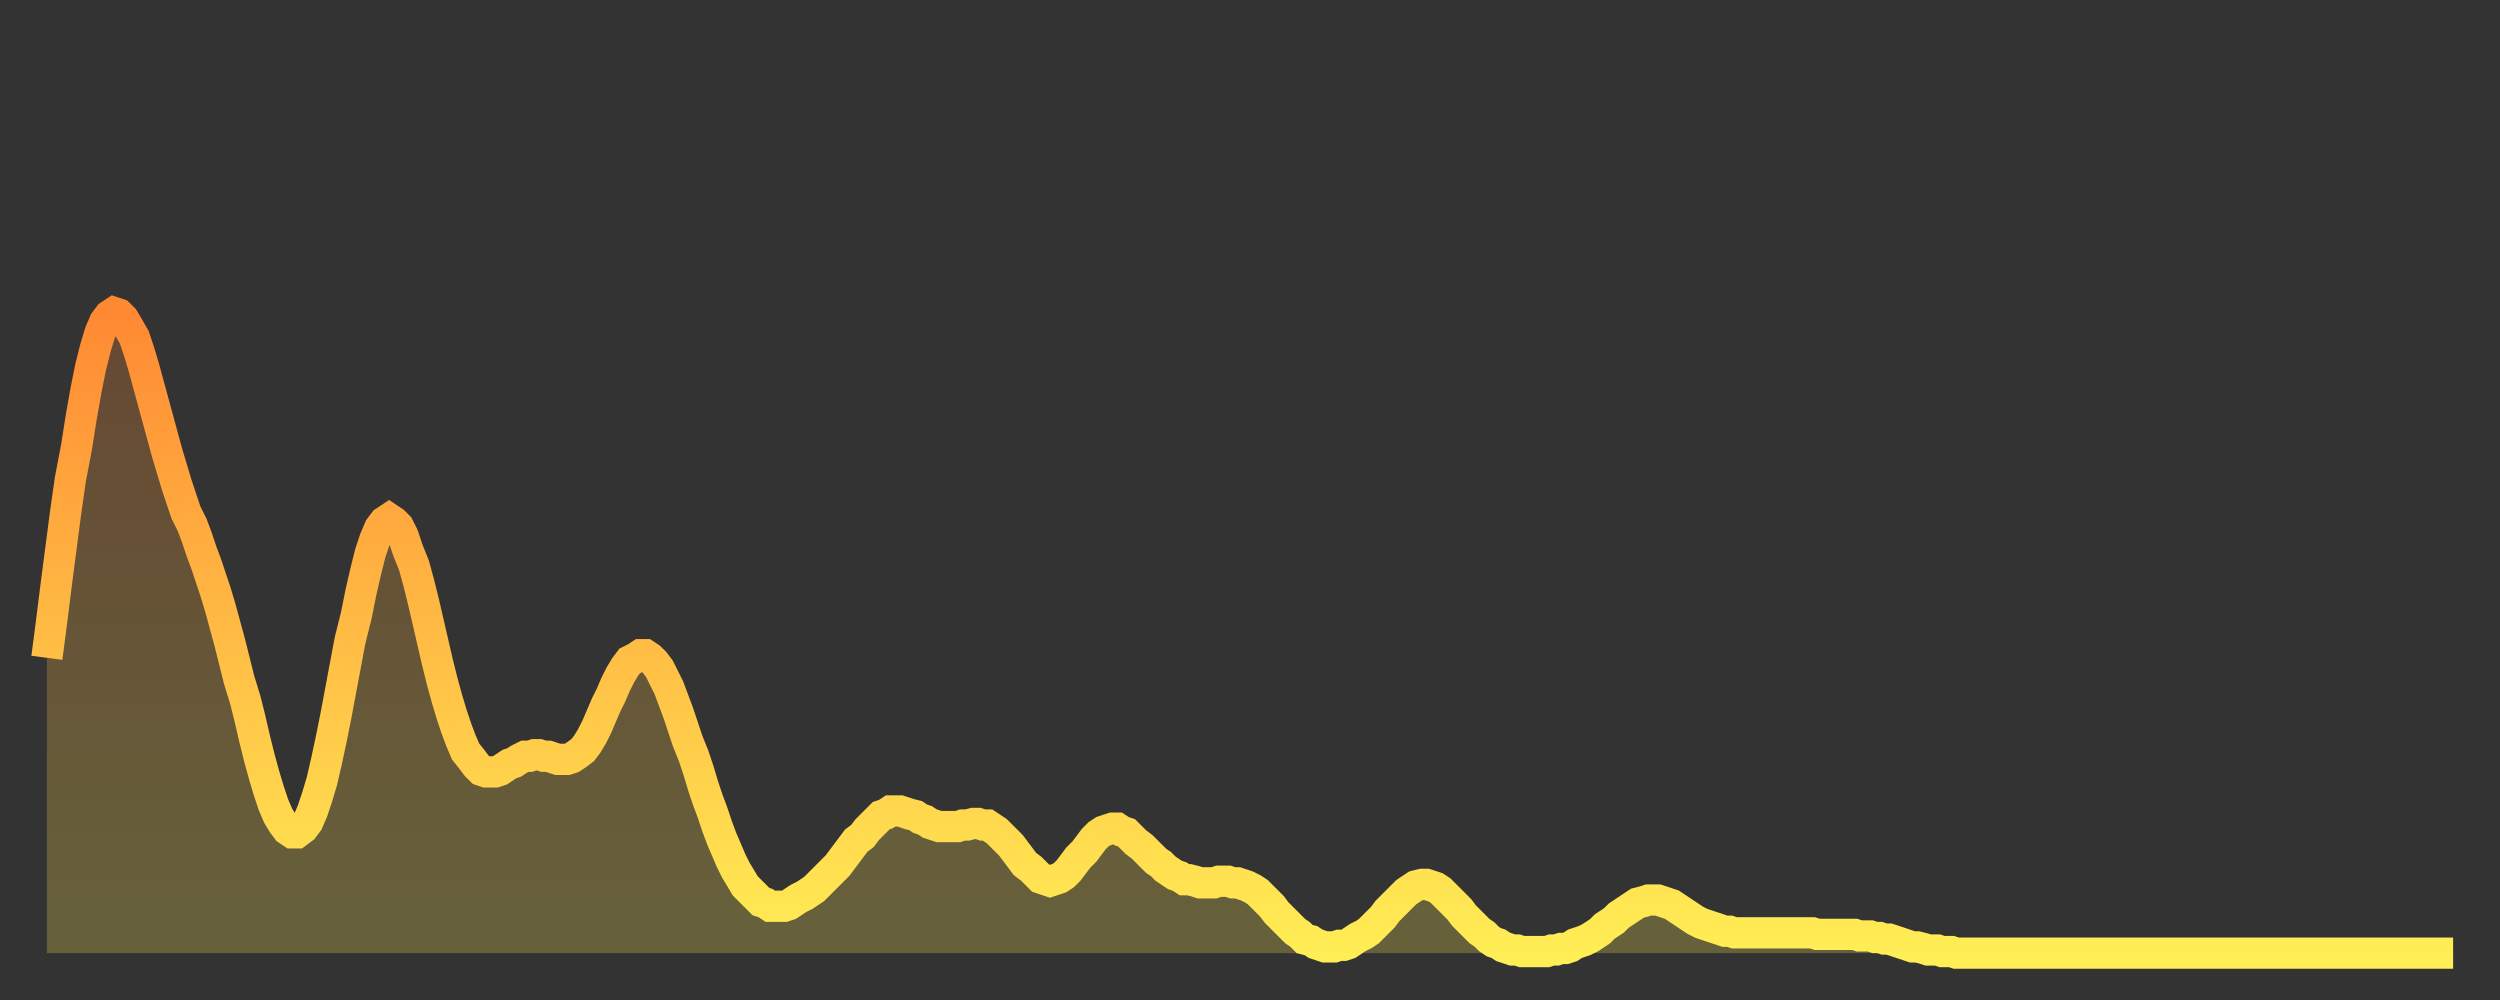
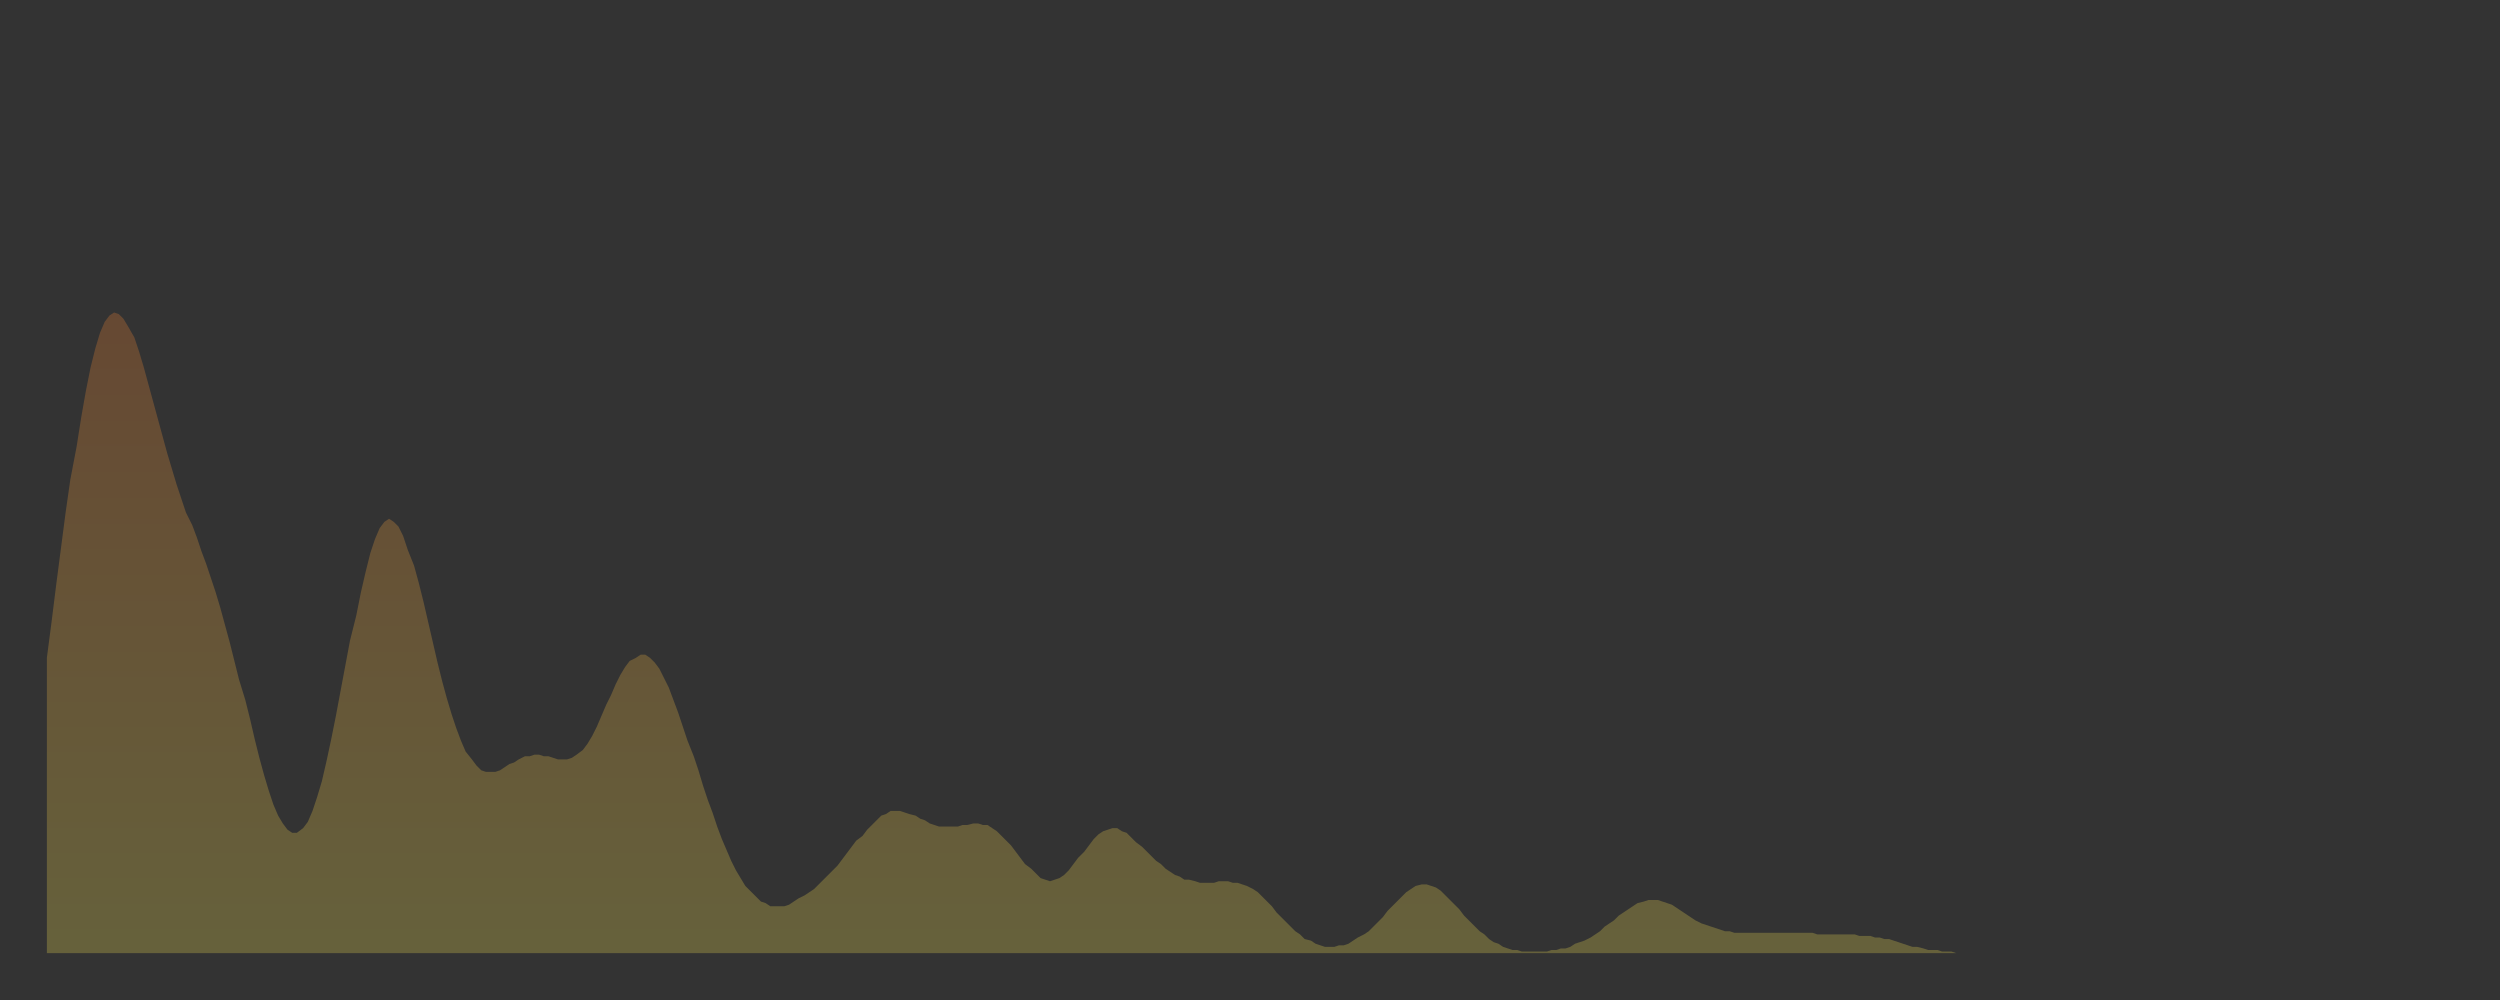
<svg xmlns="http://www.w3.org/2000/svg" baseProfile="full" height="64" version="1.1" width="160">
  <rect width="100%" height="100%" fill="#333333" stroke="none" />
  <defs>
    <linearGradient id="id5692470" x1="0" x2="0" y1="0" y2="1">
      <stop offset="0%" stop-color="#ff8933" />
      <stop offset="50%" stop-color="#ffbb44" />
      <stop offset="100%" stop-color="#ffee55" />
    </linearGradient>
  </defs>
  <g transform="translate(3,3)">
    <g>
-       <path d="M 0.0 39.1 0.3 36.8 0.6 34.4 0.9 32.1 1.2 29.8 1.5 27.7 1.9 25.6 2.2 23.7 2.5 22.0 2.8 20.5 3.1 19.3 3.4 18.3 3.7 17.6 4.0 17.2 4.3 17.0 4.6 17.1 4.9 17.4 5.2 17.9 5.6 18.6 5.9 19.5 6.2 20.5 6.5 21.6 6.8 22.7 7.1 23.8 7.4 24.9 7.7 26.0 8.0 27.0 8.3 28.0 8.6 28.9 8.9 29.8 9.3 30.6 9.6 31.4 9.9 32.3 10.2 33.1 10.5 34.0 10.8 34.9 11.1 35.9 11.4 37.0 11.7 38.1 12.0 39.3 12.3 40.5 12.7 41.8 13.0 43.0 13.3 44.3 13.6 45.5 13.9 46.6 14.2 47.6 14.5 48.5 14.8 49.2 15.1 49.7 15.4 50.1 15.7 50.3 16.0 50.3 16.4 50.0 16.7 49.6 17.0 48.9 17.3 48.0 17.6 47.0 17.9 45.7 18.2 44.3 18.5 42.8 18.8 41.2 19.1 39.6 19.4 38.0 19.8 36.4 20.1 34.9 20.4 33.6 20.7 32.4 21.0 31.5 21.3 30.8 21.6 30.4 21.9 30.2 22.2 30.4 22.5 30.7 22.8 31.3 23.1 32.2 23.5 33.2 23.8 34.3 24.1 35.5 24.4 36.8 24.7 38.1 25.0 39.4 25.3 40.6 25.6 41.7 25.9 42.7 26.2 43.6 26.5 44.4 26.8 45.1 27.2 45.6 27.5 46.0 27.8 46.3 28.1 46.4 28.4 46.4 28.7 46.4 29.0 46.3 29.3 46.1 29.6 45.9 29.9 45.8 30.2 45.6 30.6 45.4 30.9 45.4 31.2 45.3 31.5 45.3 31.8 45.4 32.1 45.4 32.4 45.5 32.7 45.6 33.0 45.6 33.3 45.6 33.6 45.5 33.9 45.3 34.3 45.0 34.6 44.6 34.9 44.1 35.2 43.5 35.5 42.8 35.8 42.1 36.1 41.5 36.4 40.8 36.7 40.2 37.0 39.7 37.3 39.3 37.7 39.1 38.0 38.9 38.3 38.9 38.6 39.1 38.9 39.4 39.2 39.8 39.5 40.4 39.8 41.0 40.1 41.8 40.4 42.6 40.7 43.5 41.0 44.4 41.4 45.4 41.7 46.3 42.0 47.3 42.3 48.2 42.6 49.0 42.9 49.9 43.2 50.7 43.5 51.4 43.8 52.1 44.1 52.7 44.4 53.2 44.7 53.7 45.1 54.1 45.4 54.4 45.7 54.7 46.0 54.8 46.3 55.0 46.6 55.0 46.9 55.0 47.2 55.0 47.5 54.9 47.8 54.7 48.1 54.5 48.5 54.3 48.8 54.1 49.1 53.9 49.4 53.6 49.7 53.3 50.0 53.0 50.3 52.7 50.6 52.4 50.9 52.0 51.2 51.6 51.5 51.2 51.8 50.8 52.2 50.5 52.5 50.1 52.8 49.8 53.1 49.5 53.4 49.2 53.7 49.1 54.0 48.9 54.3 48.9 54.6 48.9 54.9 49.0 55.2 49.1 55.6 49.2 55.9 49.4 56.2 49.5 56.5 49.7 56.8 49.8 57.1 49.9 57.4 49.9 57.7 49.9 58.0 49.9 58.3 49.9 58.6 49.8 58.9 49.8 59.3 49.7 59.6 49.7 59.9 49.8 60.2 49.8 60.5 50.0 60.8 50.2 61.1 50.5 61.4 50.8 61.7 51.1 62.0 51.5 62.3 51.9 62.6 52.3 63.0 52.6 63.3 52.9 63.6 53.2 63.9 53.3 64.2 53.4 64.5 53.3 64.8 53.2 65.1 53.0 65.4 52.7 65.7 52.3 66.0 51.9 66.4 51.5 66.7 51.1 67.0 50.7 67.3 50.4 67.6 50.2 67.9 50.1 68.2 50.0 68.5 50.0 68.8 50.2 69.1 50.3 69.4 50.6 69.7 50.9 70.1 51.2 70.4 51.5 70.7 51.8 71.0 52.1 71.3 52.3 71.6 52.6 71.9 52.8 72.2 53.0 72.5 53.1 72.8 53.3 73.1 53.3 73.5 53.4 73.8 53.5 74.1 53.5 74.4 53.5 74.7 53.5 75.0 53.4 75.3 53.4 75.6 53.4 75.9 53.5 76.2 53.5 76.5 53.6 76.8 53.7 77.2 53.9 77.5 54.1 77.8 54.4 78.1 54.7 78.4 55.0 78.7 55.4 79.0 55.7 79.3 56.0 79.6 56.3 79.9 56.6 80.2 56.8 80.5 57.1 80.9 57.2 81.2 57.4 81.5 57.5 81.8 57.6 82.1 57.6 82.4 57.6 82.7 57.5 83.0 57.5 83.3 57.4 83.6 57.2 83.9 57.0 84.3 56.8 84.6 56.6 84.9 56.3 85.2 56.0 85.5 55.7 85.8 55.3 86.1 55.0 86.4 54.7 86.7 54.4 87.0 54.1 87.3 53.9 87.6 53.7 88.0 53.6 88.3 53.6 88.6 53.7 88.9 53.8 89.2 54.0 89.5 54.3 89.8 54.6 90.1 54.9 90.4 55.2 90.7 55.6 91.0 55.9 91.4 56.3 91.7 56.6 92.0 56.8 92.3 57.1 92.6 57.3 92.9 57.4 93.2 57.6 93.5 57.7 93.8 57.8 94.1 57.8 94.4 57.9 94.7 57.9 95.1 57.9 95.4 57.9 95.7 57.9 96.0 57.9 96.3 57.8 96.6 57.8 96.9 57.7 97.2 57.7 97.5 57.6 97.8 57.4 98.1 57.3 98.4 57.2 98.8 57.0 99.1 56.8 99.4 56.6 99.7 56.3 100.0 56.1 100.3 55.9 100.6 55.6 100.9 55.4 101.2 55.2 101.5 55.0 101.8 54.8 102.2 54.7 102.5 54.6 102.8 54.6 103.1 54.6 103.4 54.7 103.7 54.8 104.0 54.9 104.3 55.1 104.6 55.3 104.9 55.5 105.2 55.7 105.5 55.9 105.9 56.1 106.2 56.2 106.5 56.3 106.8 56.4 107.1 56.5 107.4 56.6 107.7 56.6 108.0 56.7 108.3 56.7 108.6 56.7 108.9 56.7 109.3 56.7 109.6 56.7 109.9 56.7 110.2 56.7 110.5 56.7 110.8 56.7 111.1 56.7 111.4 56.7 111.7 56.7 112.0 56.7 112.3 56.7 112.6 56.7 113.0 56.7 113.3 56.8 113.6 56.8 113.9 56.8 114.2 56.8 114.5 56.8 114.8 56.8 115.1 56.8 115.4 56.8 115.7 56.8 116.0 56.9 116.3 56.9 116.7 56.9 117.0 57.0 117.3 57.0 117.6 57.1 117.9 57.1 118.2 57.2 118.5 57.3 118.8 57.4 119.1 57.5 119.4 57.6 119.7 57.6 120.1 57.7 120.4 57.8 120.7 57.8 121.0 57.8 121.3 57.9 121.6 57.9 121.9 57.9 122.2 58.0 122.5 58.0 122.8 58.0 123.1 58.0 123.4 58.0 123.8 58.0 124.1 58.0 124.4 58.0 124.7 58.0 125.0 58.0 125.3 58.0 125.6 58.0 125.9 58.0 126.2 58.0 126.5 58.0 126.8 58.0 127.2 58.0 127.5 58.0 127.8 58.0 128.1 58.0 128.4 58.0 128.7 58.0 129.0 58.0 129.3 58.0 129.6 58.0 129.9 58.0 130.2 58.0 130.5 58.0 130.9 58.0 131.2 58.0 131.5 58.0 131.8 58.0 132.1 58.0 132.4 58.0 132.7 58.0 133.0 58.0 133.3 58.0 133.6 58.0 133.9 58.0 134.2 58.0 134.6 58.0 134.9 58.0 135.2 58.0 135.5 58.0 135.8 58.0 136.1 58.0 136.4 58.0 136.7 58.0 137.0 58.0 137.3 58.0 137.6 58.0 138.0 58.0 138.3 58.0 138.6 58.0 138.9 58.0 139.2 58.0 139.5 58.0 139.8 58.0 140.1 58.0 140.4 58.0 140.7 58.0 141.0 58.0 141.3 58.0 141.7 58.0 142.0 58.0 142.3 58.0 142.6 58.0 142.9 58.0 143.2 58.0 143.5 58.0 143.8 58.0 144.1 58.0 144.4 58.0 144.7 58.0 145.1 58.0 145.4 58.0 145.7 58.0 146.0 58.0 146.3 58.0 146.6 58.0 146.9 58.0 147.2 58.0 147.5 58.0 147.8 58.0 148.1 58.0 148.4 58.0 148.8 58.0 149.1 58.0 149.4 58.0 149.7 58.0 150.0 58.0 150.3 58.0 150.6 58.0 150.9 58.0 151.2 58.0 151.5 58.0 151.8 58.0 152.1 58.0 152.5 58.0 152.8 58.0 153.1 58.0 153.4 58.0 153.7 58.0 154.0 58.0" fill="none" id="graph-curve" opacity="1" stroke="url(#id5692470)" stroke-width="2" />
      <path d="M 0 58 L 0.0 39.1 0.3 36.8 0.6 34.4 0.9 32.1 1.2 29.8 1.5 27.7 1.9 25.6 2.2 23.7 2.5 22.0 2.8 20.5 3.1 19.3 3.4 18.3 3.7 17.6 4.0 17.2 4.3 17.0 4.6 17.1 4.9 17.4 5.2 17.9 5.6 18.6 5.9 19.5 6.2 20.5 6.5 21.6 6.8 22.7 7.1 23.8 7.4 24.9 7.7 26.0 8.0 27.0 8.3 28.0 8.6 28.9 8.9 29.8 9.3 30.6 9.6 31.4 9.9 32.3 10.2 33.1 10.5 34.0 10.8 34.9 11.1 35.9 11.4 37.0 11.7 38.1 12.0 39.3 12.3 40.5 12.7 41.8 13.0 43.0 13.3 44.3 13.6 45.5 13.9 46.6 14.2 47.6 14.5 48.5 14.8 49.2 15.1 49.7 15.4 50.1 15.7 50.3 16.0 50.3 16.4 50.0 16.7 49.6 17.0 48.9 17.3 48.0 17.6 47.0 17.9 45.7 18.2 44.3 18.5 42.8 18.8 41.2 19.1 39.6 19.4 38.0 19.8 36.4 20.1 34.9 20.4 33.6 20.7 32.4 21.0 31.5 21.3 30.8 21.6 30.4 21.9 30.2 22.2 30.4 22.5 30.7 22.8 31.3 23.1 32.2 23.5 33.2 23.8 34.3 24.1 35.5 24.4 36.8 24.7 38.1 25.0 39.4 25.3 40.6 25.6 41.7 25.9 42.7 26.2 43.6 26.5 44.4 26.8 45.1 27.2 45.6 27.5 46.0 27.8 46.3 28.1 46.4 28.4 46.4 28.7 46.4 29.0 46.3 29.3 46.1 29.6 45.9 29.9 45.8 30.2 45.6 30.6 45.4 30.9 45.4 31.2 45.3 31.5 45.3 31.8 45.4 32.1 45.4 32.4 45.5 32.7 45.6 33.0 45.6 33.3 45.6 33.6 45.5 33.9 45.3 34.3 45.0 34.6 44.6 34.9 44.1 35.2 43.5 35.5 42.8 35.8 42.1 36.1 41.5 36.4 40.8 36.7 40.2 37.0 39.7 37.3 39.3 37.7 39.1 38.0 38.9 38.3 38.9 38.6 39.1 38.9 39.4 39.2 39.8 39.5 40.4 39.8 41.0 40.1 41.8 40.4 42.6 40.7 43.5 41.0 44.4 41.4 45.4 41.7 46.3 42.0 47.3 42.3 48.2 42.6 49.0 42.9 49.9 43.2 50.7 43.5 51.4 43.8 52.1 44.1 52.7 44.4 53.2 44.7 53.7 45.1 54.1 45.4 54.4 45.7 54.7 46.0 54.8 46.3 55.0 46.6 55.0 46.9 55.0 47.2 55.0 47.5 54.9 47.8 54.7 48.1 54.5 48.5 54.3 48.8 54.1 49.1 53.9 49.4 53.6 49.7 53.3 50.0 53.0 50.3 52.7 50.6 52.4 50.9 52.0 51.2 51.6 51.5 51.2 51.8 50.8 52.2 50.5 52.5 50.1 52.8 49.8 53.1 49.5 53.4 49.2 53.7 49.1 54.0 48.9 54.3 48.9 54.6 48.9 54.9 49.0 55.2 49.1 55.6 49.2 55.9 49.4 56.2 49.5 56.5 49.7 56.8 49.8 57.1 49.9 57.4 49.9 57.7 49.9 58.0 49.9 58.3 49.9 58.6 49.8 58.9 49.8 59.3 49.7 59.6 49.7 59.9 49.8 60.2 49.8 60.5 50.0 60.8 50.2 61.1 50.5 61.4 50.8 61.7 51.1 62.0 51.5 62.3 51.9 62.6 52.3 63.0 52.6 63.3 52.9 63.6 53.2 63.9 53.3 64.2 53.4 64.5 53.3 64.8 53.2 65.1 53.0 65.4 52.7 65.7 52.3 66.0 51.9 66.4 51.5 66.7 51.1 67.0 50.7 67.3 50.4 67.6 50.2 67.9 50.1 68.2 50.0 68.5 50.0 68.8 50.2 69.1 50.3 69.4 50.6 69.7 50.9 70.1 51.2 70.4 51.5 70.7 51.8 71.0 52.1 71.3 52.3 71.6 52.6 71.9 52.8 72.2 53.0 72.5 53.1 72.8 53.3 73.1 53.3 73.5 53.4 73.8 53.5 74.1 53.5 74.4 53.5 74.7 53.5 75.0 53.4 75.3 53.4 75.6 53.4 75.9 53.5 76.2 53.5 76.5 53.6 76.8 53.7 77.2 53.9 77.5 54.1 77.8 54.4 78.1 54.7 78.4 55.0 78.7 55.4 79.0 55.7 79.3 56.0 79.6 56.3 79.9 56.6 80.2 56.8 80.5 57.1 80.9 57.2 81.2 57.4 81.5 57.5 81.8 57.6 82.1 57.6 82.4 57.6 82.7 57.5 83.0 57.5 83.3 57.4 83.6 57.2 83.9 57.0 84.3 56.8 84.6 56.6 84.9 56.3 85.2 56.0 85.5 55.7 85.8 55.3 86.1 55.0 86.4 54.7 86.7 54.4 87.0 54.1 87.3 53.9 87.6 53.7 88.0 53.6 88.3 53.6 88.6 53.7 88.9 53.8 89.2 54.0 89.5 54.3 89.8 54.6 90.1 54.9 90.4 55.2 90.7 55.6 91.0 55.9 91.4 56.3 91.7 56.6 92.0 56.8 92.3 57.1 92.6 57.3 92.9 57.4 93.2 57.6 93.5 57.7 93.8 57.8 94.1 57.8 94.4 57.9 94.7 57.9 95.1 57.9 95.4 57.9 95.7 57.9 96.0 57.9 96.3 57.8 96.6 57.8 96.9 57.7 97.2 57.7 97.5 57.6 97.8 57.4 98.1 57.3 98.4 57.2 98.8 57.0 99.1 56.8 99.4 56.6 99.7 56.3 100.0 56.1 100.3 55.9 100.6 55.6 100.9 55.4 101.2 55.2 101.5 55.0 101.8 54.8 102.2 54.7 102.5 54.6 102.8 54.6 103.1 54.6 103.4 54.7 103.7 54.8 104.0 54.9 104.3 55.1 104.6 55.3 104.9 55.5 105.2 55.7 105.5 55.9 105.9 56.1 106.2 56.2 106.5 56.3 106.8 56.4 107.1 56.5 107.4 56.6 107.7 56.6 108.0 56.7 108.3 56.7 108.6 56.7 108.9 56.7 109.3 56.7 109.6 56.7 109.9 56.7 110.2 56.7 110.5 56.7 110.8 56.7 111.1 56.7 111.4 56.7 111.7 56.7 112.0 56.7 112.3 56.7 112.6 56.7 113.0 56.7 113.3 56.8 113.6 56.8 113.9 56.8 114.2 56.8 114.5 56.8 114.8 56.8 115.1 56.8 115.4 56.8 115.7 56.8 116.0 56.9 116.3 56.9 116.7 56.9 117.0 57.0 117.3 57.0 117.6 57.1 117.9 57.1 118.2 57.2 118.5 57.3 118.8 57.4 119.1 57.5 119.4 57.6 119.7 57.6 120.1 57.7 120.4 57.8 120.7 57.8 121.0 57.8 121.3 57.9 121.6 57.9 121.9 57.9 122.2 58.0 122.5 58.0 122.8 58.0 123.1 58.0 123.4 58.0 123.8 58.0 124.1 58.0 124.4 58.0 124.7 58.0 125.0 58.0 125.3 58.0 125.6 58.0 125.9 58.0 126.2 58.0 126.5 58.0 126.8 58.0 127.2 58.0 127.5 58.0 127.8 58.0 128.1 58.0 128.4 58.0 128.7 58.0 129.0 58.0 129.3 58.0 129.6 58.0 129.9 58.0 130.2 58.0 130.5 58.0 130.9 58.0 131.2 58.0 131.5 58.0 131.8 58.0 132.1 58.0 132.4 58.0 132.7 58.0 133.0 58.0 133.3 58.0 133.6 58.0 133.9 58.0 134.2 58.0 134.6 58.0 134.9 58.0 135.2 58.0 135.5 58.0 135.8 58.0 136.1 58.0 136.4 58.0 136.7 58.0 137.0 58.0 137.3 58.0 137.6 58.0 138.0 58.0 138.3 58.0 138.6 58.0 138.9 58.0 139.2 58.0 139.5 58.0 139.8 58.0 140.1 58.0 140.4 58.0 140.7 58.0 141.0 58.0 141.3 58.0 141.7 58.0 142.0 58.0 142.3 58.0 142.6 58.0 142.9 58.0 143.2 58.0 143.5 58.0 143.8 58.0 144.1 58.0 144.4 58.0 144.7 58.0 145.1 58.0 145.4 58.0 145.7 58.0 146.0 58.0 146.3 58.0 146.6 58.0 146.9 58.0 147.2 58.0 147.5 58.0 147.8 58.0 148.1 58.0 148.4 58.0 148.8 58.0 149.1 58.0 149.4 58.0 149.7 58.0 150.0 58.0 150.3 58.0 150.6 58.0 150.9 58.0 151.2 58.0 151.5 58.0 151.8 58.0 152.1 58.0 152.5 58.0 152.8 58.0 153.1 58.0 153.4 58.0 153.7 58.0 154.0 58.0 154 58" fill="url(#id5692470)" fill-opacity=".25" id="graph-shadow" />
    </g>
  </g>
</svg>